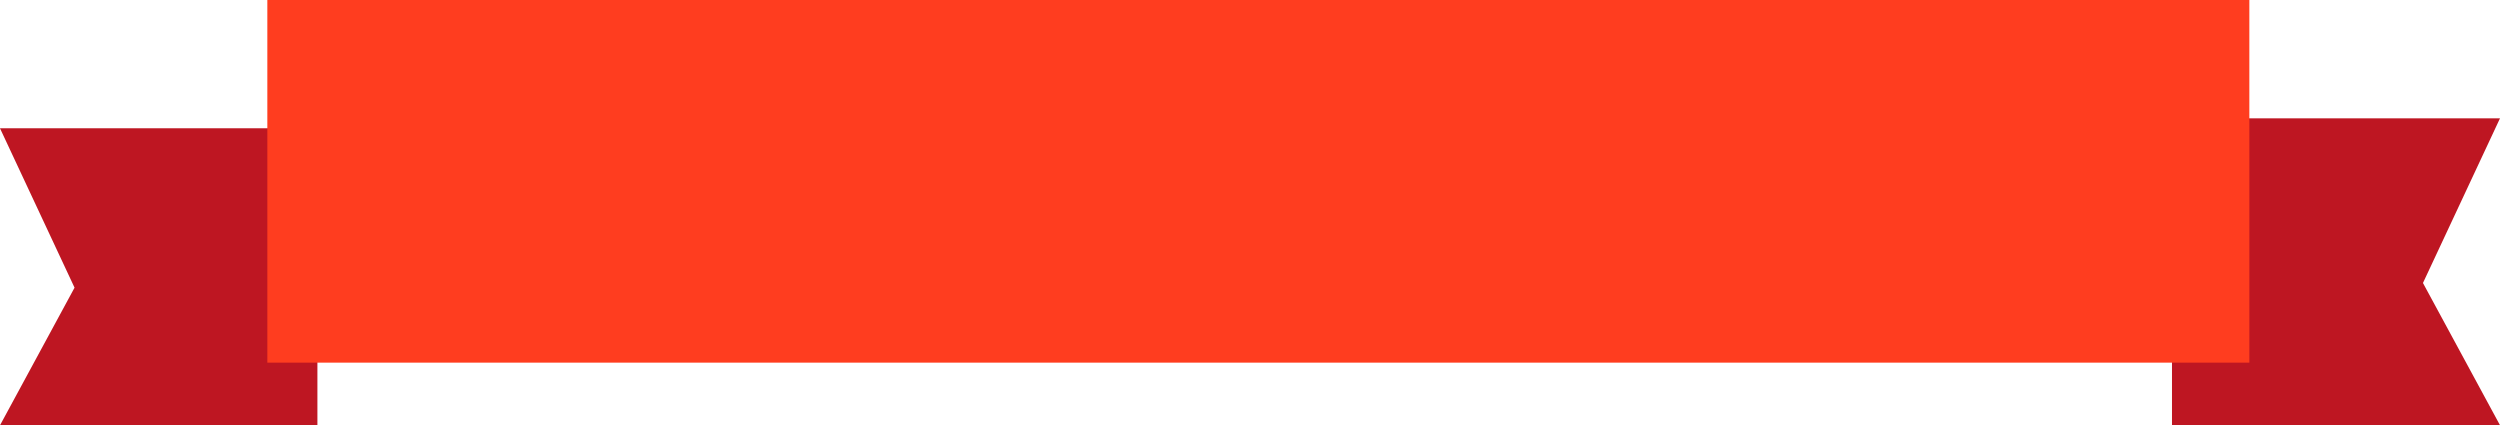
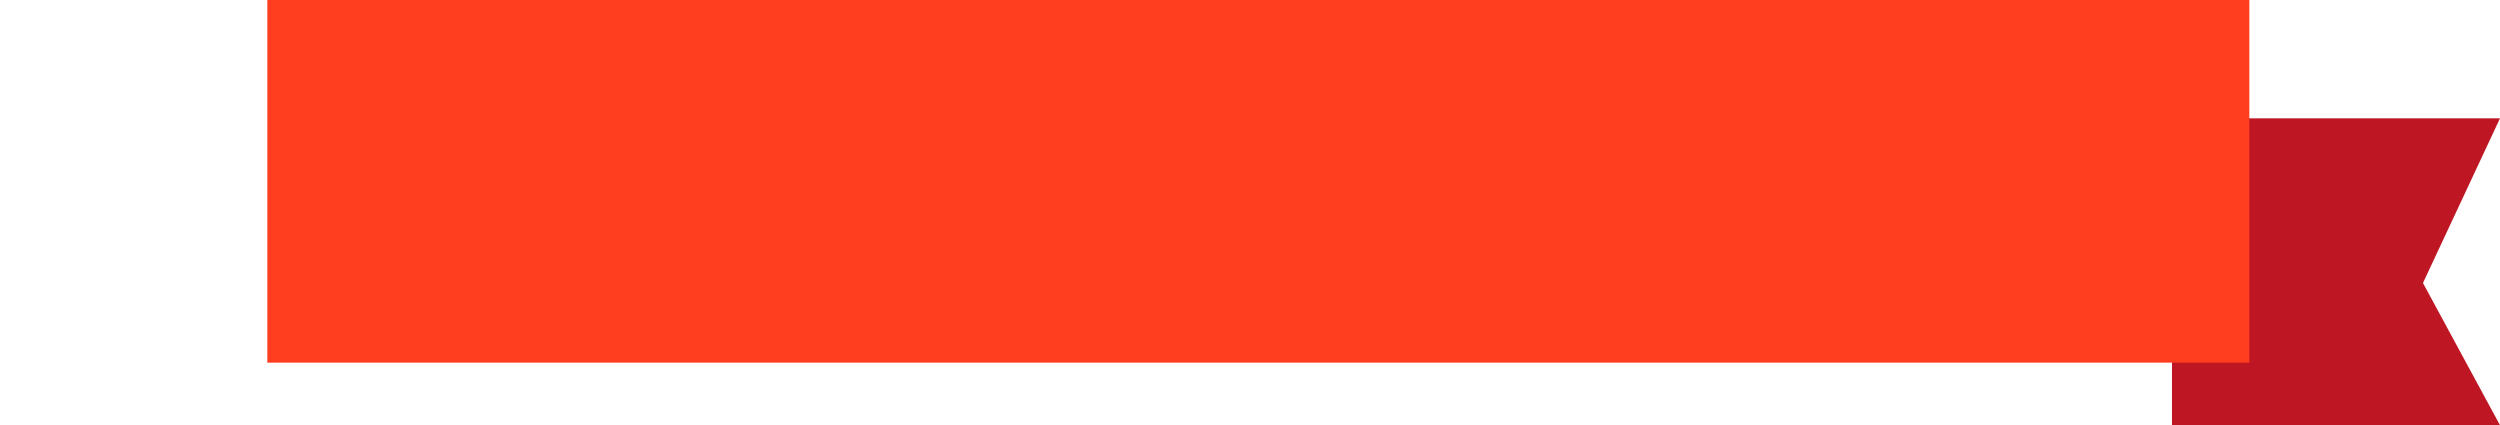
<svg xmlns="http://www.w3.org/2000/svg" viewBox="0 0 1237.38 210.5">
  <defs>
    <style>.cls-1{fill:#be1622;}.cls-2{fill:#ff3d1f;}</style>
  </defs>
  <g id="Capa_2" data-name="Capa 2">
    <g id="Capa_1-2" data-name="Capa 1">
-       <polygon class="cls-1" points="157.1 210.5 0 210.5 36.9 142.38 0 63.5 157.1 63.5 157.1 210.5" />
      <polygon class="cls-1" points="1075.03 210.47 1237.38 210.47 1199.25 140.07 1237.38 58.56 1075.03 58.56 1075.03 210.47" />
      <rect class="cls-2" x="132.32" width="981" height="179.49" />
    </g>
  </g>
</svg>